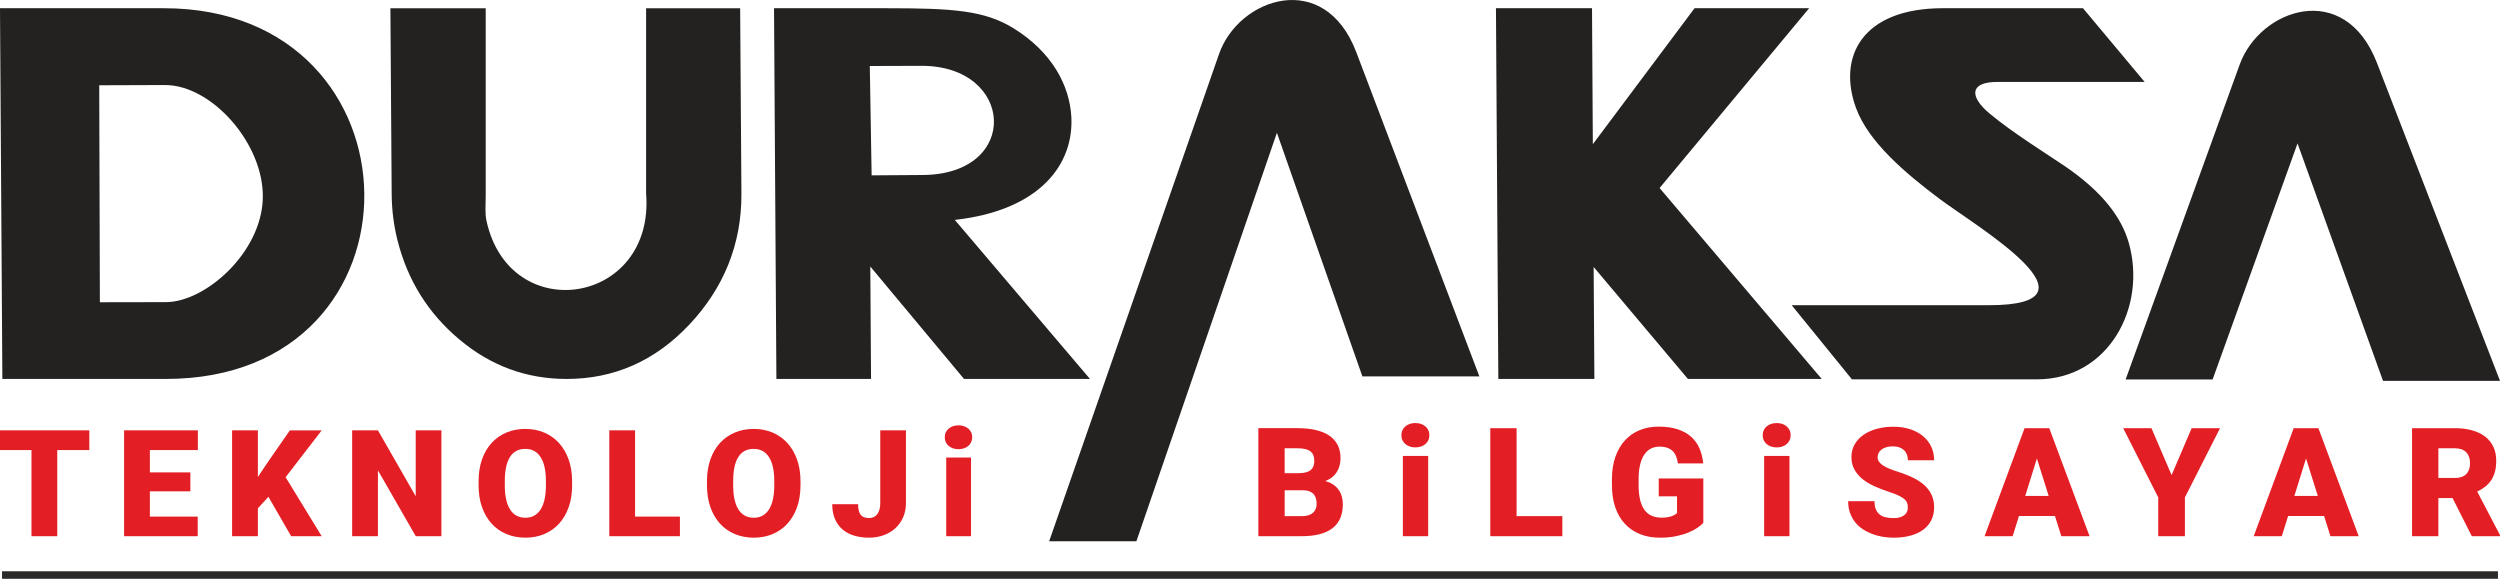
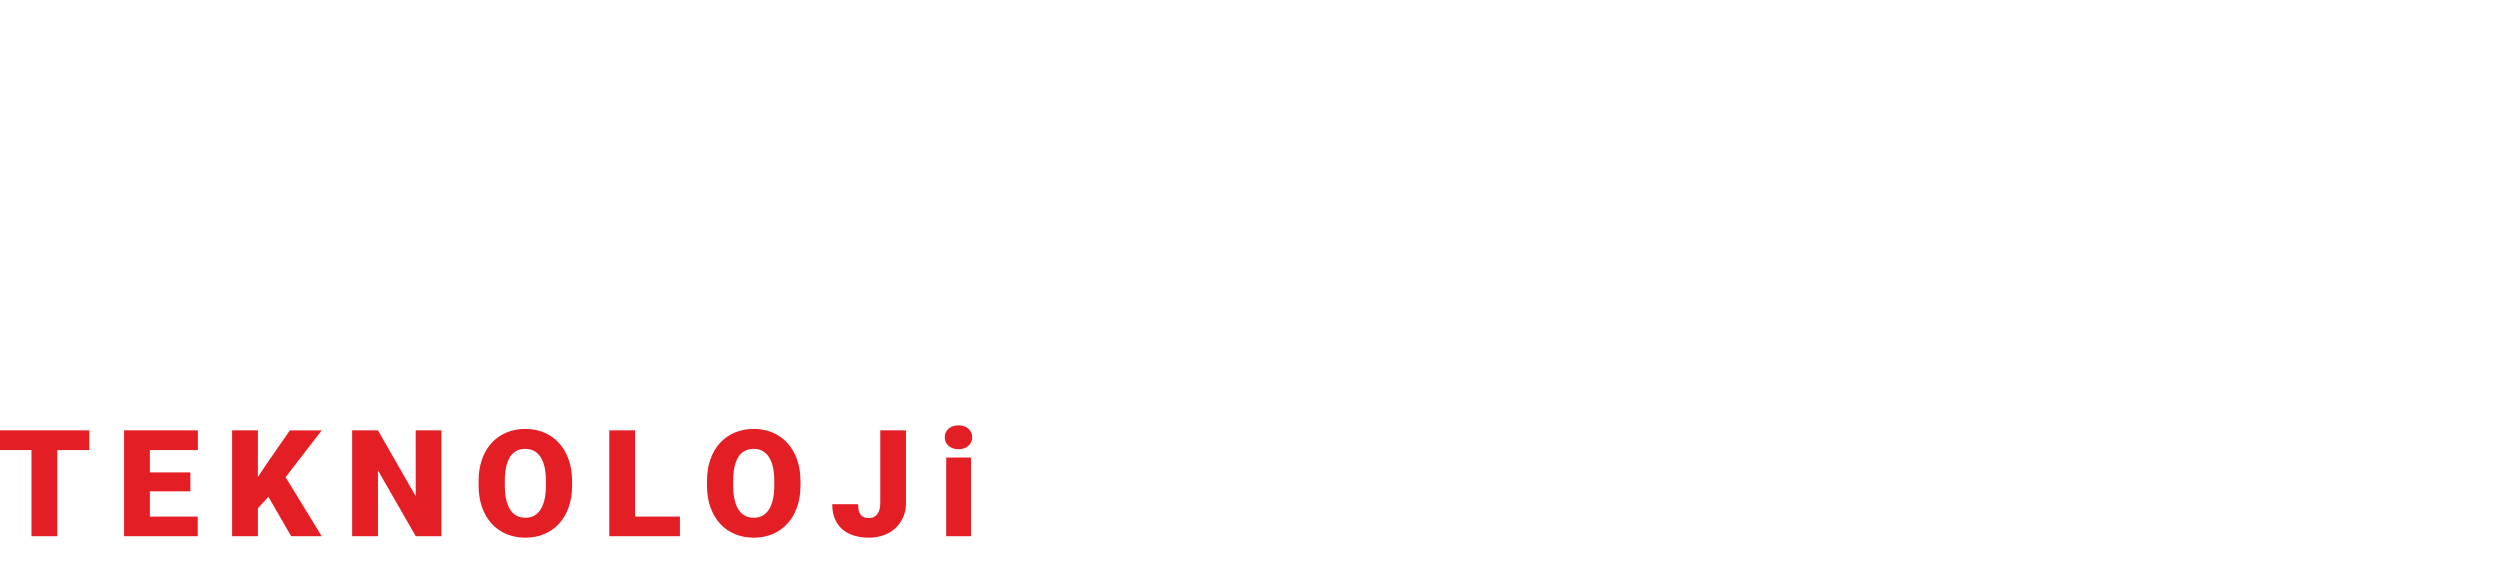
<svg xmlns="http://www.w3.org/2000/svg" xml:space="preserve" width="66mm" height="15.281mm" version="1.1" style="shape-rendering:geometricPrecision; text-rendering:geometricPrecision; image-rendering:optimizeQuality; fill-rule:evenodd; clip-rule:evenodd" viewBox="0 0 2761.63 639.4">
  <defs>
    <style type="text/css">
   
    .str0 {stroke:#2B2A29;stroke-width:8.37;stroke-miterlimit:22.926}
    .fil2 {fill:none}
    .fil1 {fill:#E31E24;fill-rule:nonzero}
    .fil0 {fill:#242221;fill-rule:nonzero}
   
  </style>
  </defs>
  <g id="Layer_x0020_1">
    <g id="_1491431418336">
      <g>
-         <path class="fil0" d="M183.5 418.59l-180.89 0 -2.62 -409.51 181.02 0c291.47,0 298.13,409.51 2.48,409.51zm-1.28 -324.65l-72.61 0.26 0.72 239.68 72.92 -0.13c43.61,-0.08 105.23,-54.4 107.05,-114.32 1.82,-60.01 -56.17,-125.66 -108.08,-125.48zm1816.25 -84.85l-165.21 198.61 179.11 210.9 -147.81 0 -104.14 -123.7 0.82 123.7 -106.11 0 -2.62 -409.51 106.11 0 0.91 150.2 112.37 -150.2 126.56 0zm302.52 0l68.12 81.44 -162.99 0c-30,0 -31.08,15.79 -8.54,34.71 25.39,21.32 66.51,46.82 83.28,58.25 41.31,28.17 62.55,56.39 70.62,84.51 20.38,70.97 -22.13,151.04 -101.21,151.04l-204.54 0 -66.53 -81.89 217.71 0c133.8,0 -13.17,-86.69 -53.82,-117.06 -38.86,-29.03 -79.2,-63.58 -92.8,-100.67 -20.67,-56.33 6.26,-110.35 96.05,-110.35l154.67 0zm-1142.04 588.83l187.69 -538.33c21.6,-61.96 116.48,-94.41 151.59,-1.92l135.97 358.13 -129.24 0 -94.43 -269.13 -155.22 451.25 -96.36 0zm1189.12 -178.72l126 -347.88c22.35,-61.71 115.89,-94.18 151.6,-1.92l135.97 351.3 -129.24 0 -94.43 -262.3 -93.8 260.8 -96.09 0zm-1293.33 -176.28l149.31 175.68 -139.13 0 -103.54 -124.21 0.83 124.21 -104.56 0 -2.62 -409.51 124.57 0c72.43,0 107.91,2.32 139.83,22.03 42.75,26.39 62.04,63.19 64.02,97.78 2.98,51.96 -33.97,103.46 -128.71,114.02zm-36.9 -170.2l-57.02 0.19 2.03 120.79 56.58 -0.39c108.52,-0.75 101.35,-120.93 -1.59,-120.59zm-200.22 -63.63l1.39 204.62c0.38,56.34 -19.79,104.65 -57.4,144.7 -37.68,40.11 -82.94,60.19 -135.75,60.19 -44.3,0 -83.69,-14.47 -118.32,-43.53 -34.6,-28.94 -57.5,-65.69 -68.53,-110 -4.15,-16.65 -6.28,-33.68 -6.34,-51.22l-1.42 -204.75 105.3 0 0 206.72c0,10.05 -1.03,19.5 0.88,28.24 25.78,117.65 186.25,92.75 176.28,-30.46l0 -204.5 103.91 0z" />
        <path class="fil1" d="M98.67 497.16l-35.42 0 0 95.18 -28.47 0 0 -95.18 -34.78 0 0 -21.76 98.67 0 0 21.76zm111.62 45.61l-44.74 0 0 27.88 52.85 0 0 21.68 -81.33 0 0 -116.94 81.49 0 0 21.76 -53.01 0 0 24.67 44.74 0 0 20.94zm86.22 6.03l-11.65 12.7 0 30.84 -28.47 0 0 -116.94 28.47 0 0 51.56 9.88 -14.85 25.46 -36.7 35.17 0 -39.87 51.73 39.87 65.21 -33.7 0 -25.15 -43.53zm191.09 43.53l-28.31 0 -41.81 -72.75 0 72.75 -28.47 0 0 -116.94 28.47 0 41.73 72.78 0 -72.78 28.39 0 0 116.94zm144.38 -56.06c0,8.93 -1.27,16.97 -3.82,24.09 -2.55,7.13 -6.09,13.16 -10.65,18.15 -4.57,4.99 -10.02,8.8 -16.3,11.46 -6.31,2.63 -13.2,3.98 -20.73,3.98 -7.61,0 -14.61,-1.34 -20.95,-3.98 -6.36,-2.66 -11.82,-6.47 -16.38,-11.46 -4.57,-4.99 -8.1,-11.02 -10.65,-18.15 -2.54,-7.13 -3.82,-15.16 -3.82,-24.09l0 -4.74c0,-8.93 1.27,-16.97 3.76,-24.09 2.52,-7.1 6.06,-13.16 10.62,-18.15 4.57,-4.96 10.02,-8.8 16.36,-11.49 6.31,-2.66 13.28,-4 20.89,-4 7.52,0 14.44,1.34 20.75,4 6.34,2.69 11.79,6.52 16.35,11.49 4.57,4.99 8.13,11.05 10.68,18.15 2.57,7.13 3.87,15.16 3.87,24.09l0 4.74zm-28.94 -4.91c0,-11.59 -1.96,-20.42 -5.9,-26.45 -3.9,-6.03 -9.52,-9.05 -16.82,-9.05 -7.61,0 -13.31,3.02 -17.05,9.05 -3.76,6.03 -5.64,14.86 -5.64,26.45l0 4.91c0,11.46 1.91,20.26 5.75,26.42 3.85,6.17 9.55,9.24 17.1,9.24 7.25,0 12.81,-3.07 16.72,-9.21 3.87,-6.11 5.84,-14.94 5.84,-26.45l0 -4.91zm98.5 39.28l49.53 0 0 21.68 -78.01 0 0 -116.94 28.47 0 0 95.26zm182.71 -34.37c0,8.93 -1.27,16.97 -3.82,24.09 -2.54,7.13 -6.08,13.16 -10.65,18.15 -4.57,4.99 -10.02,8.8 -16.3,11.46 -6.31,2.63 -13.2,3.98 -20.72,3.98 -7.61,0 -14.61,-1.34 -20.95,-3.98 -6.36,-2.66 -11.82,-6.47 -16.38,-11.46 -4.57,-4.99 -8.11,-11.02 -10.65,-18.15 -2.54,-7.13 -3.82,-15.16 -3.82,-24.09l0 -4.74c0,-8.93 1.28,-16.97 3.77,-24.09 2.52,-7.1 6.06,-13.16 10.62,-18.15 4.57,-4.96 10.02,-8.8 16.36,-11.49 6.31,-2.66 13.28,-4 20.89,-4 7.53,0 14.44,1.34 20.75,4 6.34,2.69 11.79,6.52 16.36,11.49 4.57,4.99 8.13,11.05 10.68,18.15 2.57,7.13 3.87,15.16 3.87,24.09l0 4.74zm-28.94 -4.91c0,-11.59 -1.97,-20.42 -5.9,-26.45 -3.9,-6.03 -9.52,-9.05 -16.83,-9.05 -7.61,0 -13.31,3.02 -17.04,9.05 -3.77,6.03 -5.64,14.86 -5.64,26.45l0 4.91c0,11.46 1.91,20.26 5.75,26.42 3.85,6.17 9.55,9.24 17.1,9.24 7.25,0 12.81,-3.07 16.71,-9.21 3.87,-6.11 5.84,-14.94 5.84,-26.45l0 -4.91zm117.07 -55.97l28.37 0 0 80.23c0,5.89 -1.05,11.18 -3.15,15.9 -2.13,4.72 -5.01,8.75 -8.63,12.06 -3.65,3.32 -7.94,5.87 -12.9,7.65 -4.95,1.81 -10.29,2.71 -16.02,2.71 -5.95,0 -11.4,-0.74 -16.38,-2.22 -4.95,-1.48 -9.24,-3.73 -12.84,-6.75 -3.6,-3.02 -6.39,-6.85 -8.44,-11.49 -2.02,-4.63 -3.05,-10.14 -3.05,-16.5l28.56 0c0,2.99 0.25,5.48 0.8,7.43 0.55,1.95 1.33,3.51 2.35,4.66 1.02,1.15 2.3,1.97 3.82,2.44 1.49,0.49 3.24,0.74 5.18,0.74 3.96,0 7,-1.48 9.13,-4.39 2.13,-2.93 3.21,-6.99 3.21,-12.25l0 -80.23zm100.25 116.94l-27.39 0 0 -86.9 27.39 0 0 86.9zm-29 -109.29c0,-1.95 0.36,-3.7 1.08,-5.32 0.72,-1.59 1.77,-2.99 3.13,-4.16 1.36,-1.18 2.93,-2.08 4.79,-2.74 1.82,-0.63 3.87,-0.96 6.14,-0.96 2.27,0 4.34,0.33 6.17,0.96 1.82,0.66 3.43,1.56 4.79,2.74 1.36,1.18 2.38,2.57 3.13,4.16 0.72,1.62 1.08,3.37 1.08,5.32 0,1.92 -0.36,3.67 -1.08,5.29 -0.74,1.62 -1.77,2.99 -3.13,4.16 -1.36,1.18 -2.96,2.11 -4.79,2.74 -1.83,0.63 -3.9,0.96 -6.17,0.96 -2.27,0 -4.32,-0.33 -6.14,-0.96 -1.85,-0.63 -3.43,-1.56 -4.79,-2.74 -1.36,-1.18 -2.41,-2.55 -3.13,-4.16 -0.72,-1.62 -1.08,-3.37 -1.08,-5.29z" />
-         <path class="fil1" d="M1390.05 592.3l0 -119.33 43.26 0c7.45,0 14.12,0.67 19.99,2.01 5.87,1.34 10.84,3.39 14.93,6.1 4.07,2.74 7.2,6.18 9.35,10.29 2.15,4.14 3.22,8.98 3.22,14.54 0,2.74 -0.31,5.37 -0.9,7.92 -0.62,2.54 -1.58,4.92 -2.93,7.16 -1.36,2.24 -3.11,4.25 -5.26,6.04 -2.14,1.76 -4.77,3.22 -7.85,4.36 3.59,0.92 6.61,2.26 9.09,4.03 2.49,1.74 4.49,3.78 6.04,6.07 1.53,2.29 2.66,4.75 3.33,7.41 0.7,2.63 1.04,5.34 1.04,8.06 0,11.8 -3.81,20.64 -11.41,26.52 -7.62,5.87 -18.89,8.81 -33.86,8.81l-48.06 0zm29.06 -50.74l0 28.62 19 0c2.94,0 5.42,-0.36 7.51,-1.06 2.06,-0.73 3.73,-1.68 5.03,-2.91 1.3,-1.23 2.26,-2.66 2.85,-4.31 0.62,-1.62 0.93,-3.41 0.93,-5.31 0,-2.29 -0.28,-4.39 -0.85,-6.24 -0.54,-1.85 -1.44,-3.44 -2.63,-4.7 -1.21,-1.28 -2.8,-2.29 -4.71,-2.99 -1.95,-0.73 -4.29,-1.09 -7.03,-1.09l-20.1 0zm0 -18.83l15.13 0c6.32,-0.05 10.87,-1.2 13.55,-3.44 2.71,-2.24 4.06,-5.57 4.06,-9.93 0,-5.03 -1.46,-8.64 -4.4,-10.85 -2.91,-2.21 -7.62,-3.33 -14.15,-3.33l-14.2 0 0 27.55zm158.52 69.57l-27.95 0 0 -88.67 27.95 0 0 88.67zm-29.59 -111.52c0,-1.99 0.37,-3.77 1.1,-5.43 0.73,-1.62 1.8,-3.05 3.19,-4.25 1.39,-1.2 2.99,-2.13 4.89,-2.8 1.86,-0.64 3.95,-0.98 6.27,-0.98 2.31,0 4.43,0.33 6.29,0.98 1.87,0.67 3.5,1.59 4.89,2.8 1.39,1.21 2.43,2.63 3.19,4.25 0.74,1.65 1.1,3.44 1.1,5.43 0,1.96 -0.37,3.75 -1.1,5.4 -0.76,1.65 -1.8,3.05 -3.19,4.25 -1.39,1.21 -3.02,2.15 -4.89,2.8 -1.86,0.64 -3.98,0.98 -6.29,0.98 -2.32,0 -4.41,-0.33 -6.27,-0.98 -1.9,-0.64 -3.5,-1.59 -4.89,-2.8 -1.39,-1.2 -2.46,-2.6 -3.19,-4.25 -0.74,-1.65 -1.1,-3.44 -1.1,-5.4zm127.27 89.4l50.54 0 0 22.13 -79.6 0 0 -119.33 29.06 0 0 97.2zm206.27 7.39c-1.55,1.68 -3.7,3.49 -6.46,5.4 -2.77,1.9 -6.13,3.69 -10.08,5.31 -3.98,1.65 -8.59,2.99 -13.78,4.05 -5.22,1.09 -11.07,1.62 -17.59,1.62 -8.05,0 -15.33,-1.28 -21.83,-3.86 -6.52,-2.57 -12.08,-6.32 -16.72,-11.25 -4.63,-4.9 -8.21,-10.96 -10.7,-18.13 -2.51,-7.19 -3.79,-15.44 -3.79,-24.72l0 -6.63c0,-9.29 1.27,-17.54 3.81,-24.75 2.54,-7.22 6.07,-13.29 10.64,-18.24 4.55,-4.92 9.97,-8.7 16.24,-11.24 6.29,-2.57 13.18,-3.86 20.7,-3.86 8.33,0 15.44,1.01 21.4,3 5.96,1.98 10.93,4.78 14.91,8.39 3.95,3.61 7,7.89 9.09,12.87 2.09,4.98 3.44,10.43 4.07,16.39l-27.98 0c-0.42,-2.96 -1.1,-5.57 -2,-7.86 -0.93,-2.29 -2.2,-4.25 -3.81,-5.82 -1.64,-1.59 -3.64,-2.8 -6.04,-3.61 -2.4,-0.84 -5.28,-1.23 -8.64,-1.23 -3.47,0 -6.64,0.73 -9.49,2.21 -2.82,1.48 -5.25,3.69 -7.23,6.69 -1.97,2.96 -3.53,6.68 -4.6,11.19 -1.07,4.47 -1.61,9.7 -1.61,15.72l0 6.8c0,11.92 2.06,20.87 6.18,26.85 4.09,5.98 10.56,8.98 19.4,8.98 2.31,0 4.37,-0.17 6.18,-0.47 1.84,-0.28 3.42,-0.67 4.8,-1.18 1.38,-0.5 2.54,-1.03 3.53,-1.65 0.96,-0.59 1.75,-1.18 2.34,-1.71l0 -18.52 -20.19 0 0 -19.75 49.24 0 0 49.01zm95.16 14.74l-27.96 0 0 -88.67 27.96 0 0 88.67zm-29.59 -111.52c0,-1.99 0.37,-3.77 1.1,-5.43 0.74,-1.62 1.81,-3.05 3.19,-4.25 1.38,-1.2 2.99,-2.13 4.88,-2.8 1.86,-0.64 3.95,-0.98 6.27,-0.98 2.31,0 4.44,0.33 6.3,0.98 1.86,0.67 3.5,1.59 4.88,2.8 1.39,1.21 2.43,2.63 3.19,4.25 0.73,1.65 1.1,3.44 1.1,5.43 0,1.96 -0.37,3.75 -1.1,5.4 -0.76,1.65 -1.81,3.05 -3.19,4.25 -1.38,1.21 -3.02,2.15 -4.88,2.8 -1.86,0.64 -3.98,0.98 -6.3,0.98 -2.31,0 -4.41,-0.33 -6.27,-0.98 -1.89,-0.64 -3.5,-1.59 -4.88,-2.8 -1.39,-1.2 -2.46,-2.6 -3.19,-4.25 -0.73,-1.65 -1.1,-3.44 -1.1,-5.4zm160.33 79.8c0,-1.85 -0.26,-3.52 -0.77,-5.03 -0.54,-1.51 -1.55,-2.91 -3.1,-4.25 -1.55,-1.34 -3.73,-2.69 -6.49,-3.98 -2.8,-1.31 -6.44,-2.71 -10.95,-4.19 -5.31,-1.74 -10.42,-3.72 -15.31,-5.9 -4.91,-2.18 -9.29,-4.78 -13.07,-7.77 -3.81,-3.02 -6.86,-6.52 -9.15,-10.54 -2.29,-4 -3.45,-8.7 -3.45,-14.04 0,-5.15 1.16,-9.76 3.47,-13.9 2.32,-4.11 5.57,-7.64 9.69,-10.52 4.15,-2.91 9.03,-5.15 14.68,-6.71 5.65,-1.6 11.83,-2.38 18.49,-2.38 6.55,0 12.59,0.87 18.13,2.63 5.51,1.73 10.25,4.22 14.23,7.44 3.95,3.22 7.06,7.1 9.29,11.69 2.23,4.56 3.36,9.65 3.36,15.27l-28.97 0c0,-2.24 -0.34,-4.31 -1.02,-6.18 -0.71,-1.9 -1.75,-3.5 -3.16,-4.84 -1.39,-1.34 -3.13,-2.41 -5.2,-3.16 -2.06,-0.76 -4.51,-1.15 -7.31,-1.15 -2.77,0 -5.2,0.31 -7.28,0.95 -2.09,0.62 -3.84,1.51 -5.25,2.63 -1.41,1.12 -2.49,2.38 -3.19,3.83 -0.71,1.46 -1.07,3 -1.07,4.64 0,1.79 0.51,3.41 1.52,4.87 1.02,1.46 2.49,2.82 4.38,4.11 1.92,1.26 4.23,2.46 6.95,3.58 2.74,1.15 5.82,2.24 9.23,3.33 6.41,2.01 12.11,4.28 17.14,6.71 5,2.46 9.23,5.29 12.68,8.45 3.44,3.16 6.07,6.74 7.87,10.74 1.78,4 2.68,8.5 2.68,13.51 0,5.37 -1.07,10.13 -3.19,14.32 -2.12,4.17 -5.14,7.66 -9.01,10.52 -3.9,2.85 -8.58,5.01 -14.06,6.46 -5.51,1.49 -11.61,2.24 -18.33,2.24 -4.15,0 -8.24,-0.36 -12.34,-1.03 -4.06,-0.67 -7.99,-1.74 -11.69,-3.16 -3.73,-1.43 -7.2,-3.21 -10.42,-5.37 -3.25,-2.15 -6.01,-4.73 -8.36,-7.75 -2.34,-2.99 -4.21,-6.41 -5.56,-10.23 -1.36,-3.83 -2,-8.08 -2,-12.78l29.11 0c0,3.49 0.45,6.43 1.41,8.81 0.93,2.38 2.32,4.31 4.12,5.79 1.84,1.46 4.04,2.52 6.67,3.13 2.63,0.64 5.65,0.95 9.06,0.95 2.74,0 5.11,-0.31 7.06,-0.95 1.98,-0.62 3.59,-1.46 4.86,-2.52 1.24,-1.06 2.17,-2.32 2.77,-3.75 0.56,-1.4 0.85,-2.91 0.85,-4.5zm162.53 9.43l-39.78 0 -6.95 22.29 -31.03 0 44.19 -119.33 27.28 0 44.53 119.33 -31.2 0 -7.03 -22.29zm-32.84 -22.21l25.89 0 -12.99 -41.37 -12.9 41.37zm161.69 -23.02l22.16 -51.8 31.34 0 -38.8 76.47 0 42.86 -29.45 0 0 -42.86 -38.71 -76.47 31.2 0 22.25 51.8zm168.46 45.23l-39.78 0 -6.95 22.29 -31.03 0 44.19 -119.33 27.27 0 44.53 119.33 -31.2 0 -7.03 -22.29zm-32.84 -22.21l25.89 0 -12.99 -41.37 -12.9 41.37zm174.76 2.38l-15.7 0 0 42.13 -29.06 0 0 -119.33 47.41 0c6.95,0 13.24,0.78 18.86,2.35 5.62,1.56 10.42,3.86 14.4,6.88 3.95,3.02 7,6.8 9.12,11.27 2.15,4.48 3.19,9.65 3.19,15.55 0,4.59 -0.48,8.67 -1.47,12.25 -1.02,3.58 -2.43,6.74 -4.26,9.43 -1.86,2.71 -4.07,5.06 -6.66,7.05 -2.6,2.02 -5.48,3.75 -8.62,5.21l25.16 48.11 0 1.23 -31.11 0 -21.26 -42.13zm-15.7 -22.21l18.36 0c5.5,0 9.65,-1.42 12.45,-4.31 2.8,-2.85 4.18,-6.85 4.18,-12 0,-5.12 -1.41,-9.15 -4.23,-12.08 -2.8,-2.91 -6.95,-4.39 -12.39,-4.39l-18.36 0 0 32.78z" />
      </g>
-       <line class="fil2 str0" x1="2.25" y1="635.22" x2="2759.38" y2="635.22" />
    </g>
  </g>
</svg>